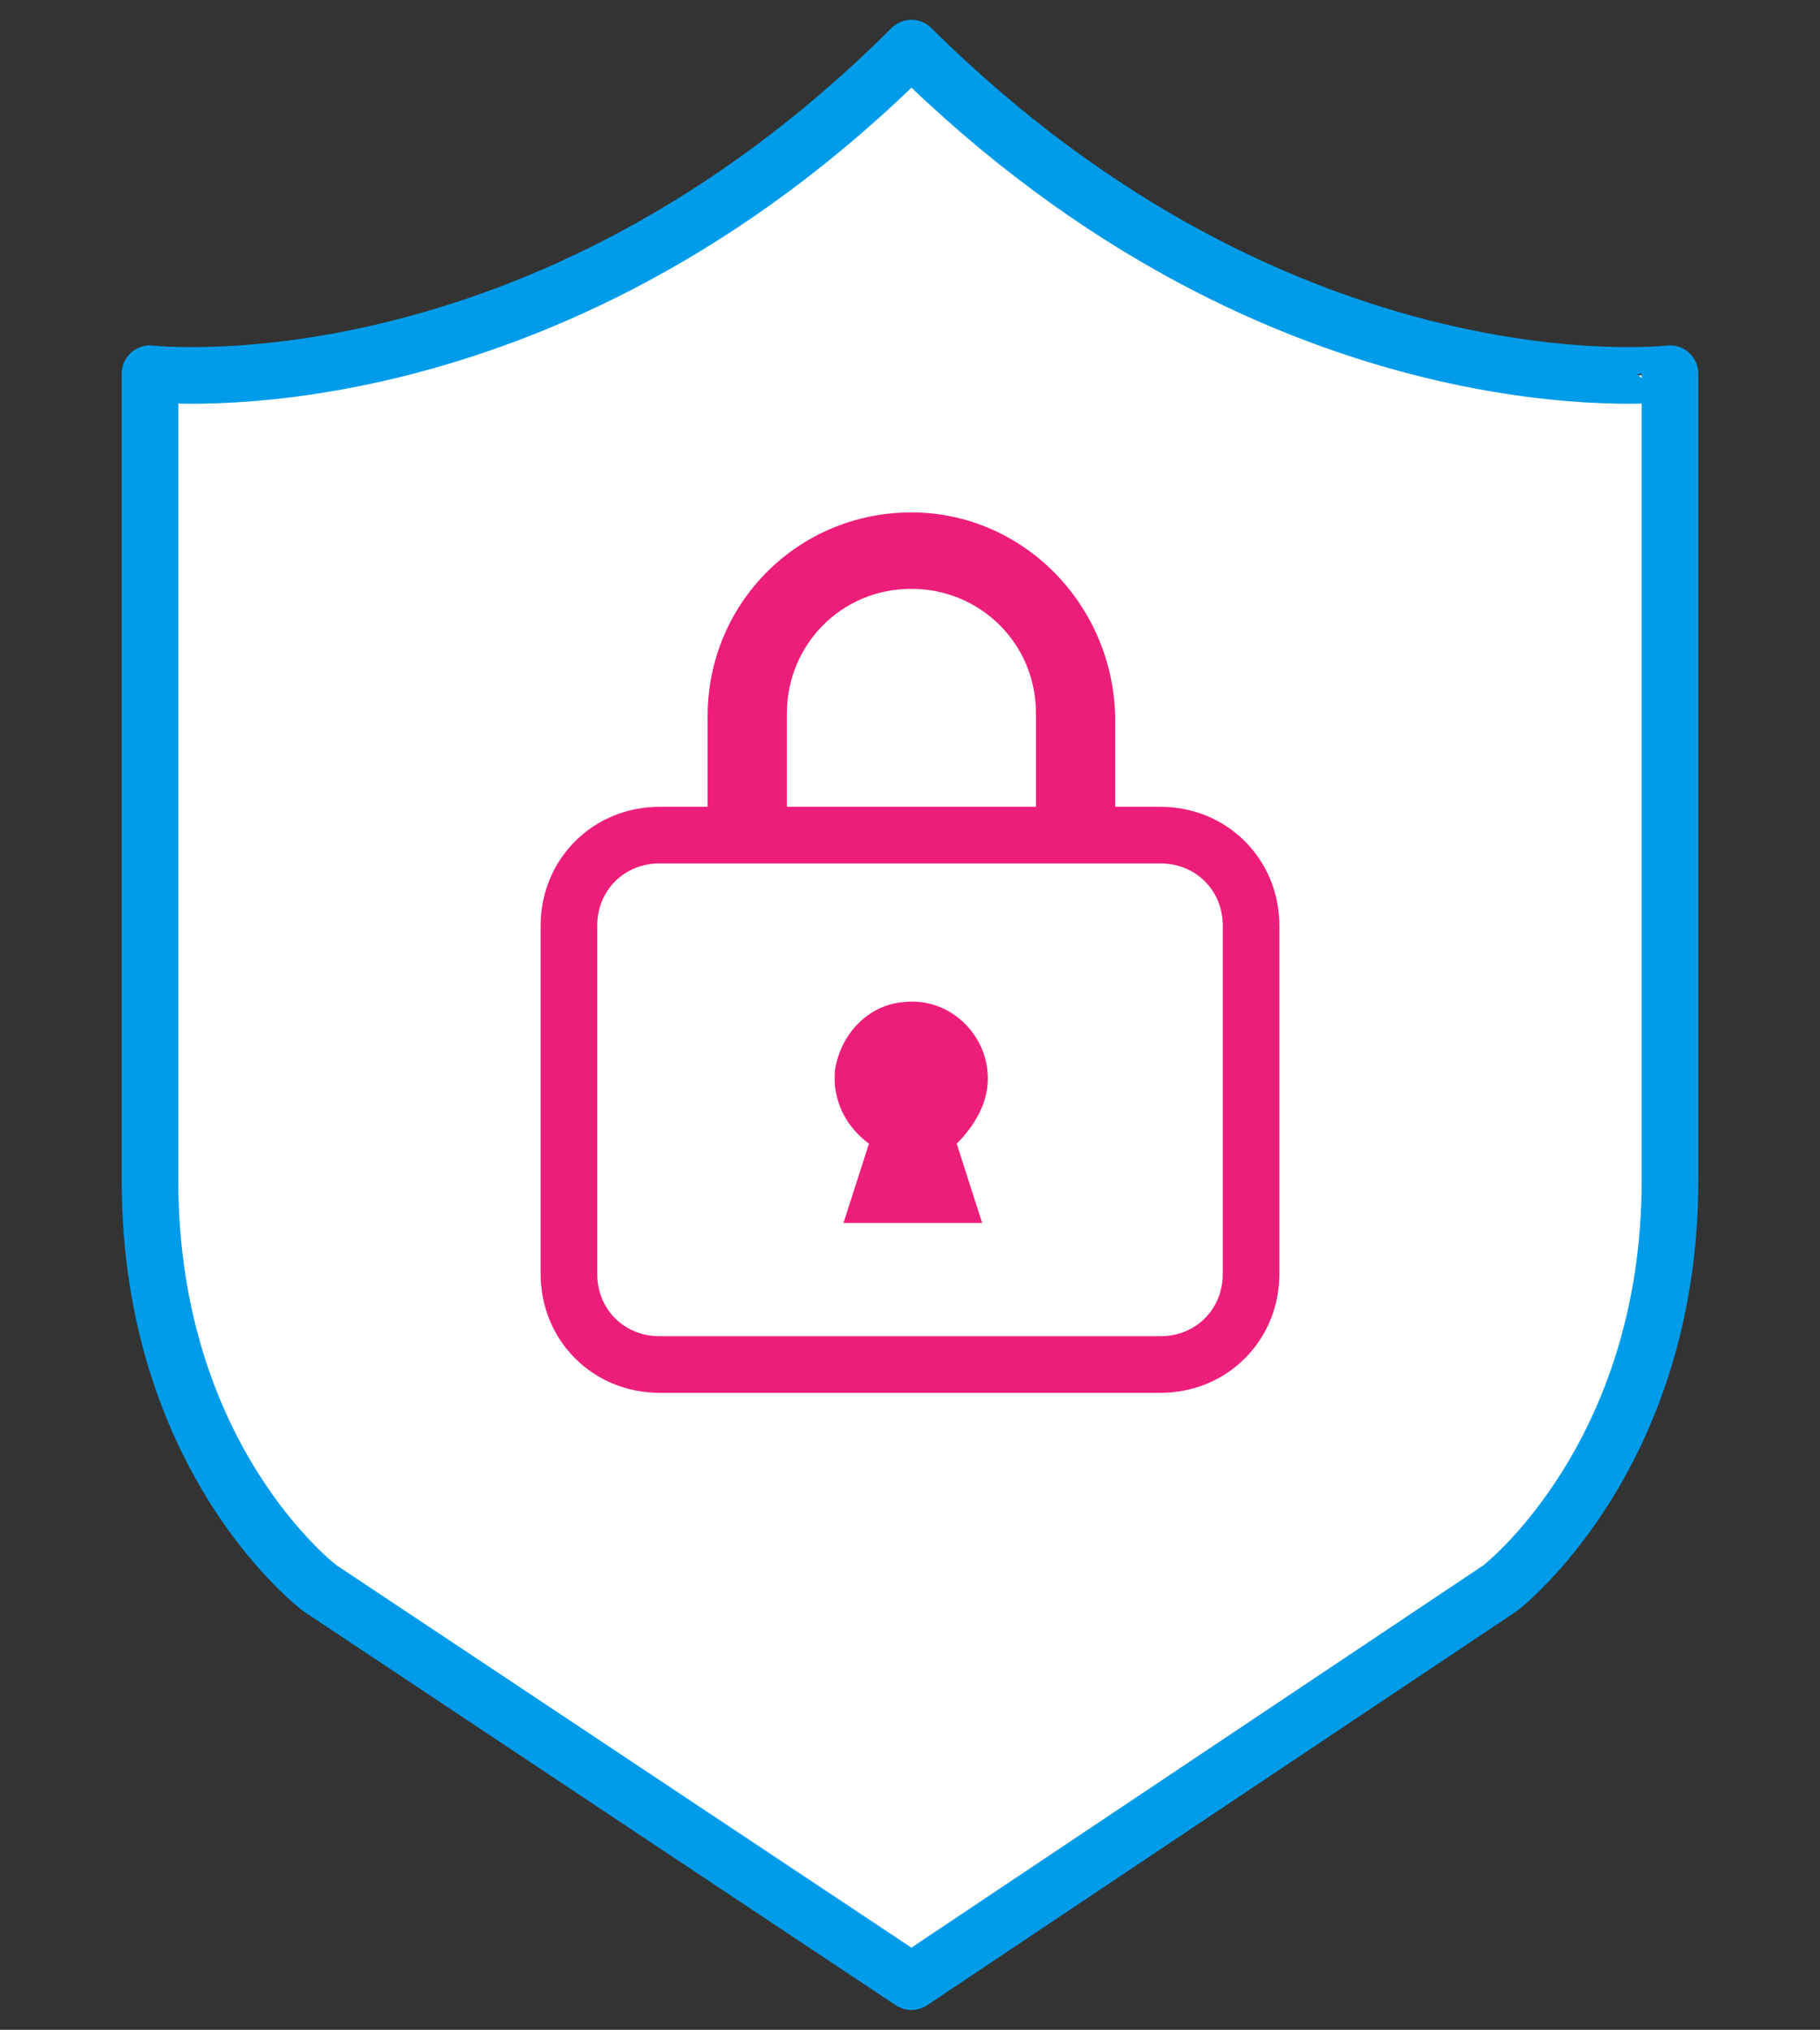
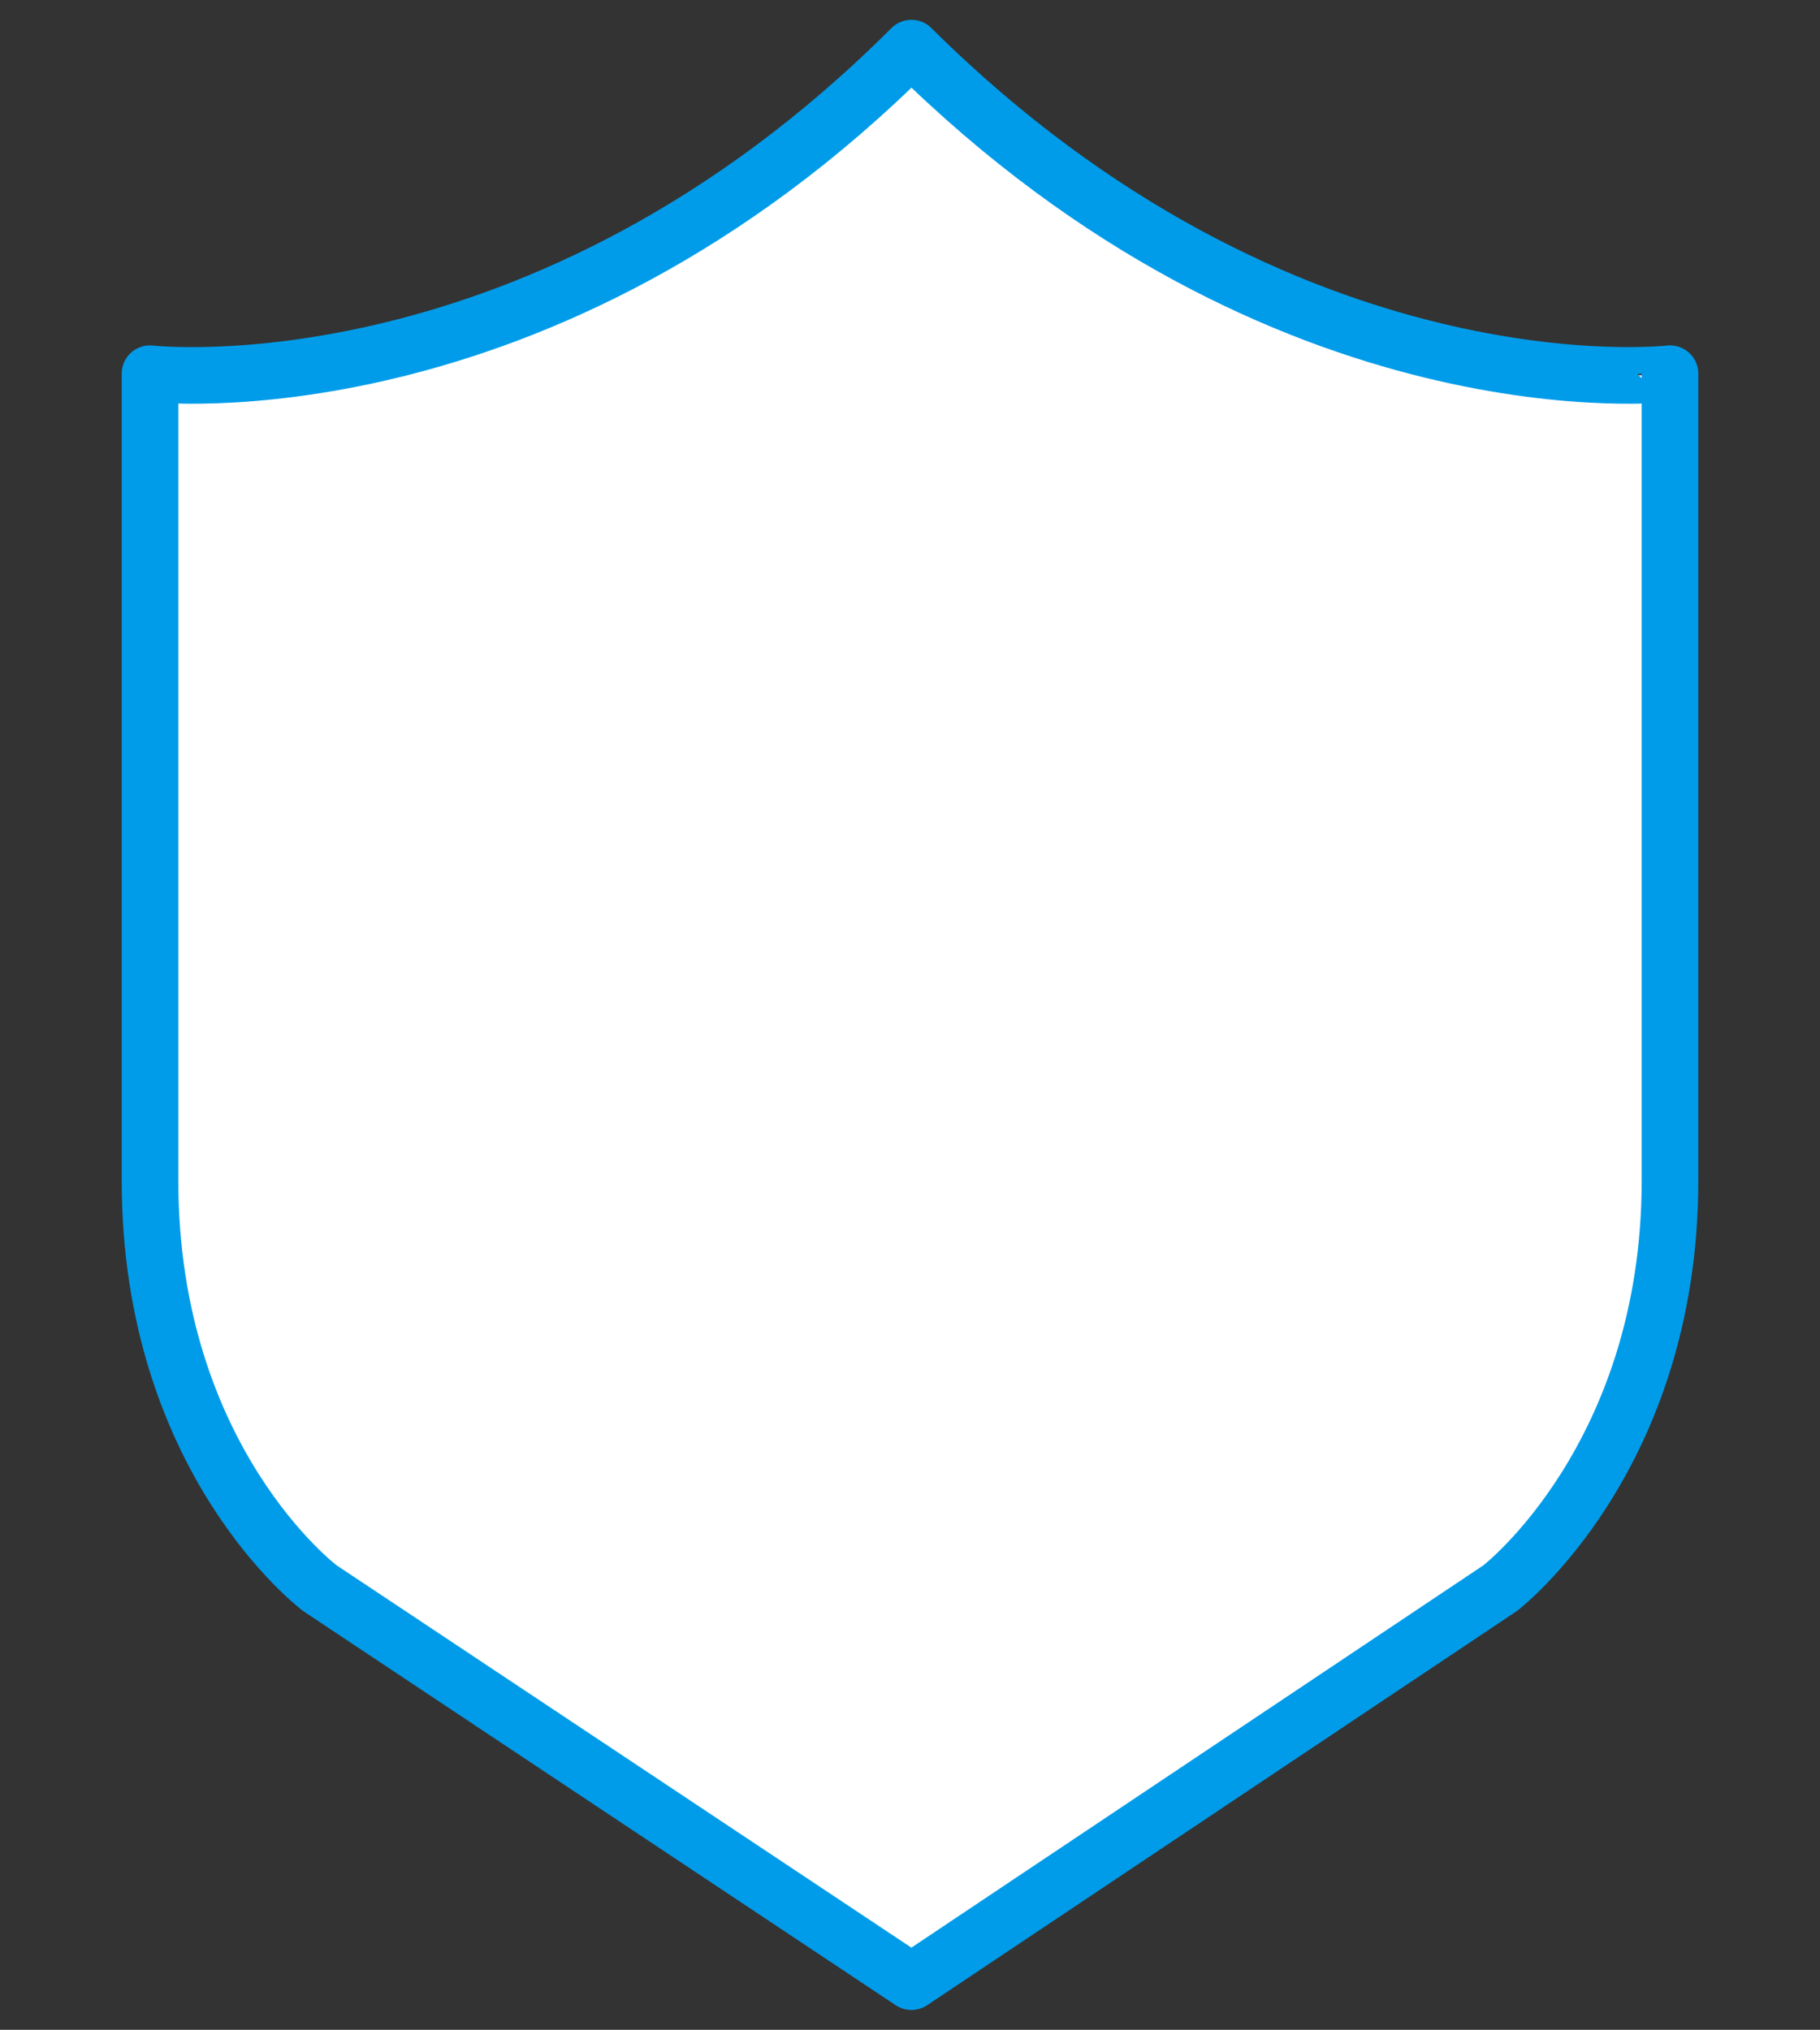
<svg xmlns="http://www.w3.org/2000/svg" version="1.1" id="Layer_1" x="0px" y="0px" viewBox="0 0 64.3 71.7" style="enable-background:new 0 0 64.3 71.7;" xml:space="preserve">
  <rect x="0" y="0" width="64.3" height="71.7" fill="#333333" stroke="none" />
  <style type="text/css">
	.st0{fill:#FFFFFF;stroke:#009CEA;stroke-width:2;stroke-linecap:round;stroke-linejoin:round;stroke-miterlimit:10;}
	.st1{fill:none;stroke:#ED1E79;stroke-width:2;stroke-linecap:round;stroke-linejoin:round;stroke-miterlimit:10;}
	.st2{fill:#ED1E79;}
</style>
  <path class="st0" d="M32.2,1.7L32.2,1.7L32.2,1.7L32.2,1.7L32.2,1.7C19.1,14.8,5.3,13.2,5.3,13.2s0,18.6,0,28.5s6,14.4,6,14.4  L32.2,70l0,0l0,0l0,0l0,0L53,56.1c0,0,6-4.6,6-14.4s0-28.5,0-28.5S45.4,14.8,32.2,1.7z" />
-   <path class="st1" d="M41,48.2H23.3c-1.8,0-3.2-1.4-3.2-3.2V32.7c0-1.8,1.4-3.2,3.2-3.2H41c1.8,0,3.2,1.4,3.2,3.2V45  C44.2,46.8,42.8,48.2,41,48.2z" />
-   <path class="st2" d="M32.2,18.1c-4,0-7.2,3.2-7.2,7.2V29h2.8v-3.8c0-2.4,1.9-4.4,4.4-4.4c2.4,0,4.4,1.9,4.4,4.4V29h2.8v-3.7  C39.3,21.3,36.1,18.1,32.2,18.1z" />
-   <path class="st2" d="M34.9,38.1c0-1.6-1.4-2.9-3-2.7c-1.2,0.1-2.2,1.1-2.4,2.4c-0.1,1.1,0.4,2,1.2,2.6l-0.9,2.8h4.9l-0.9-2.8  C34.4,39.8,34.9,39,34.9,38.1z" />
</svg>